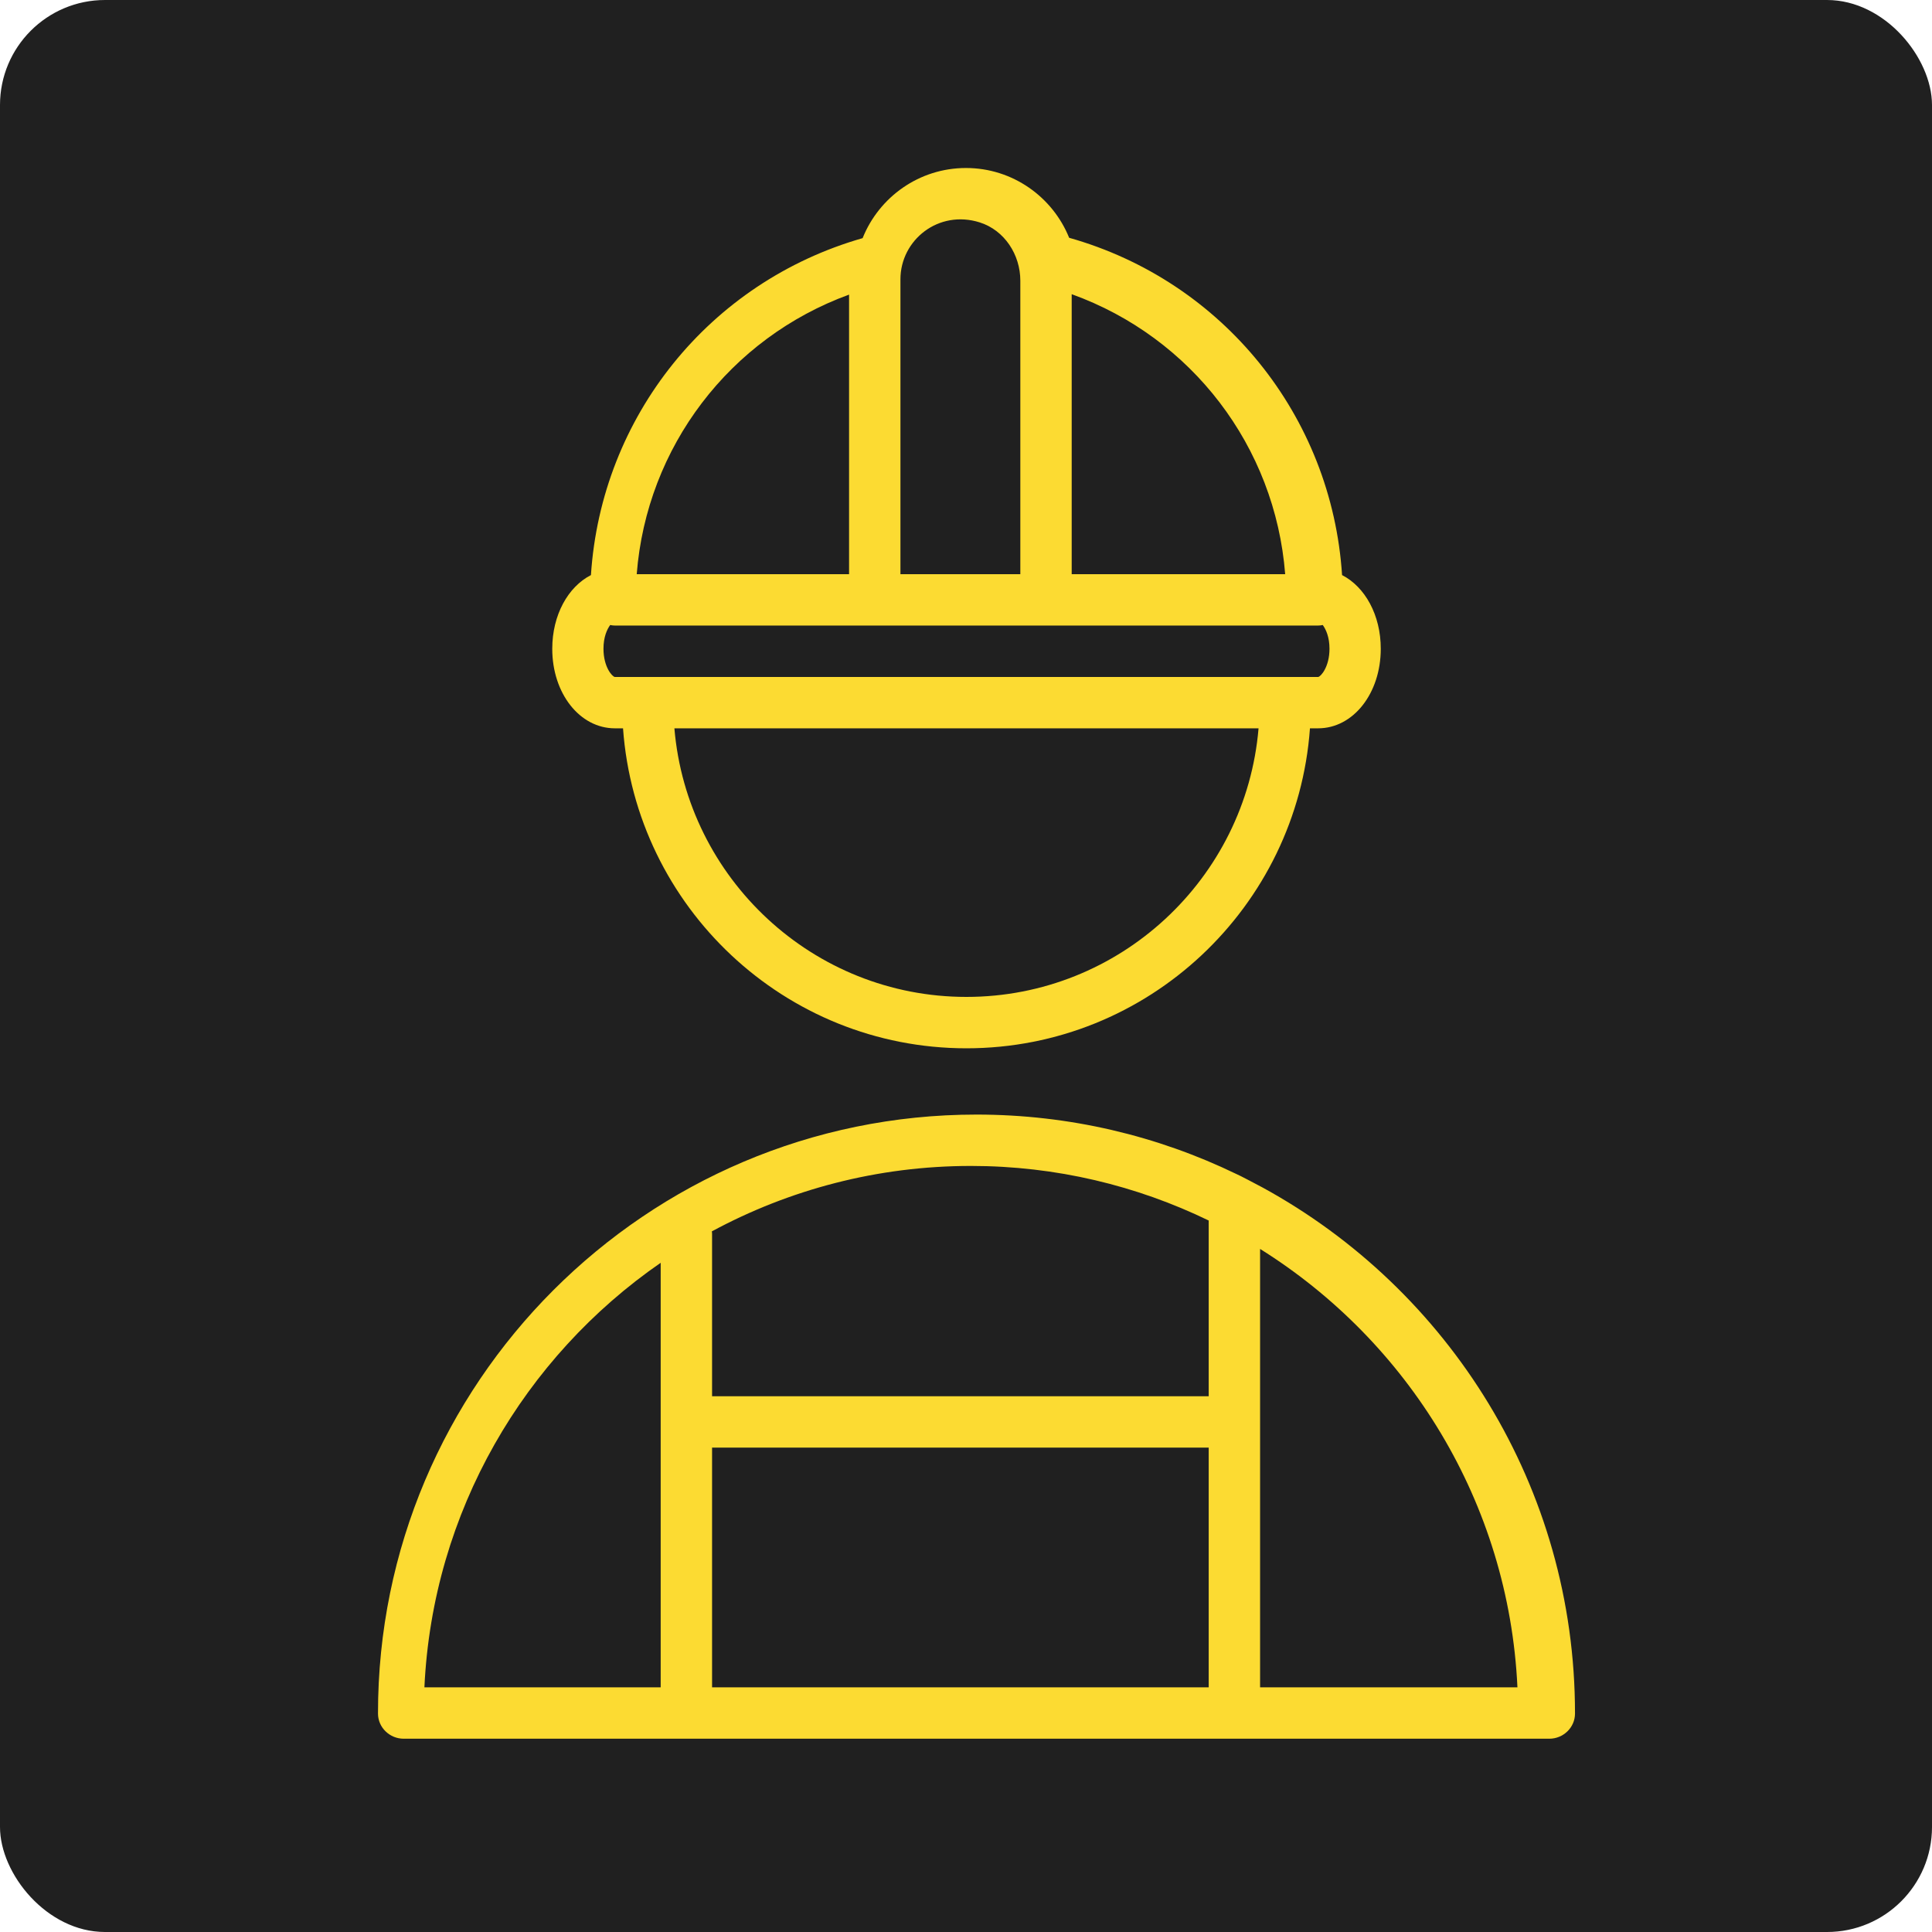
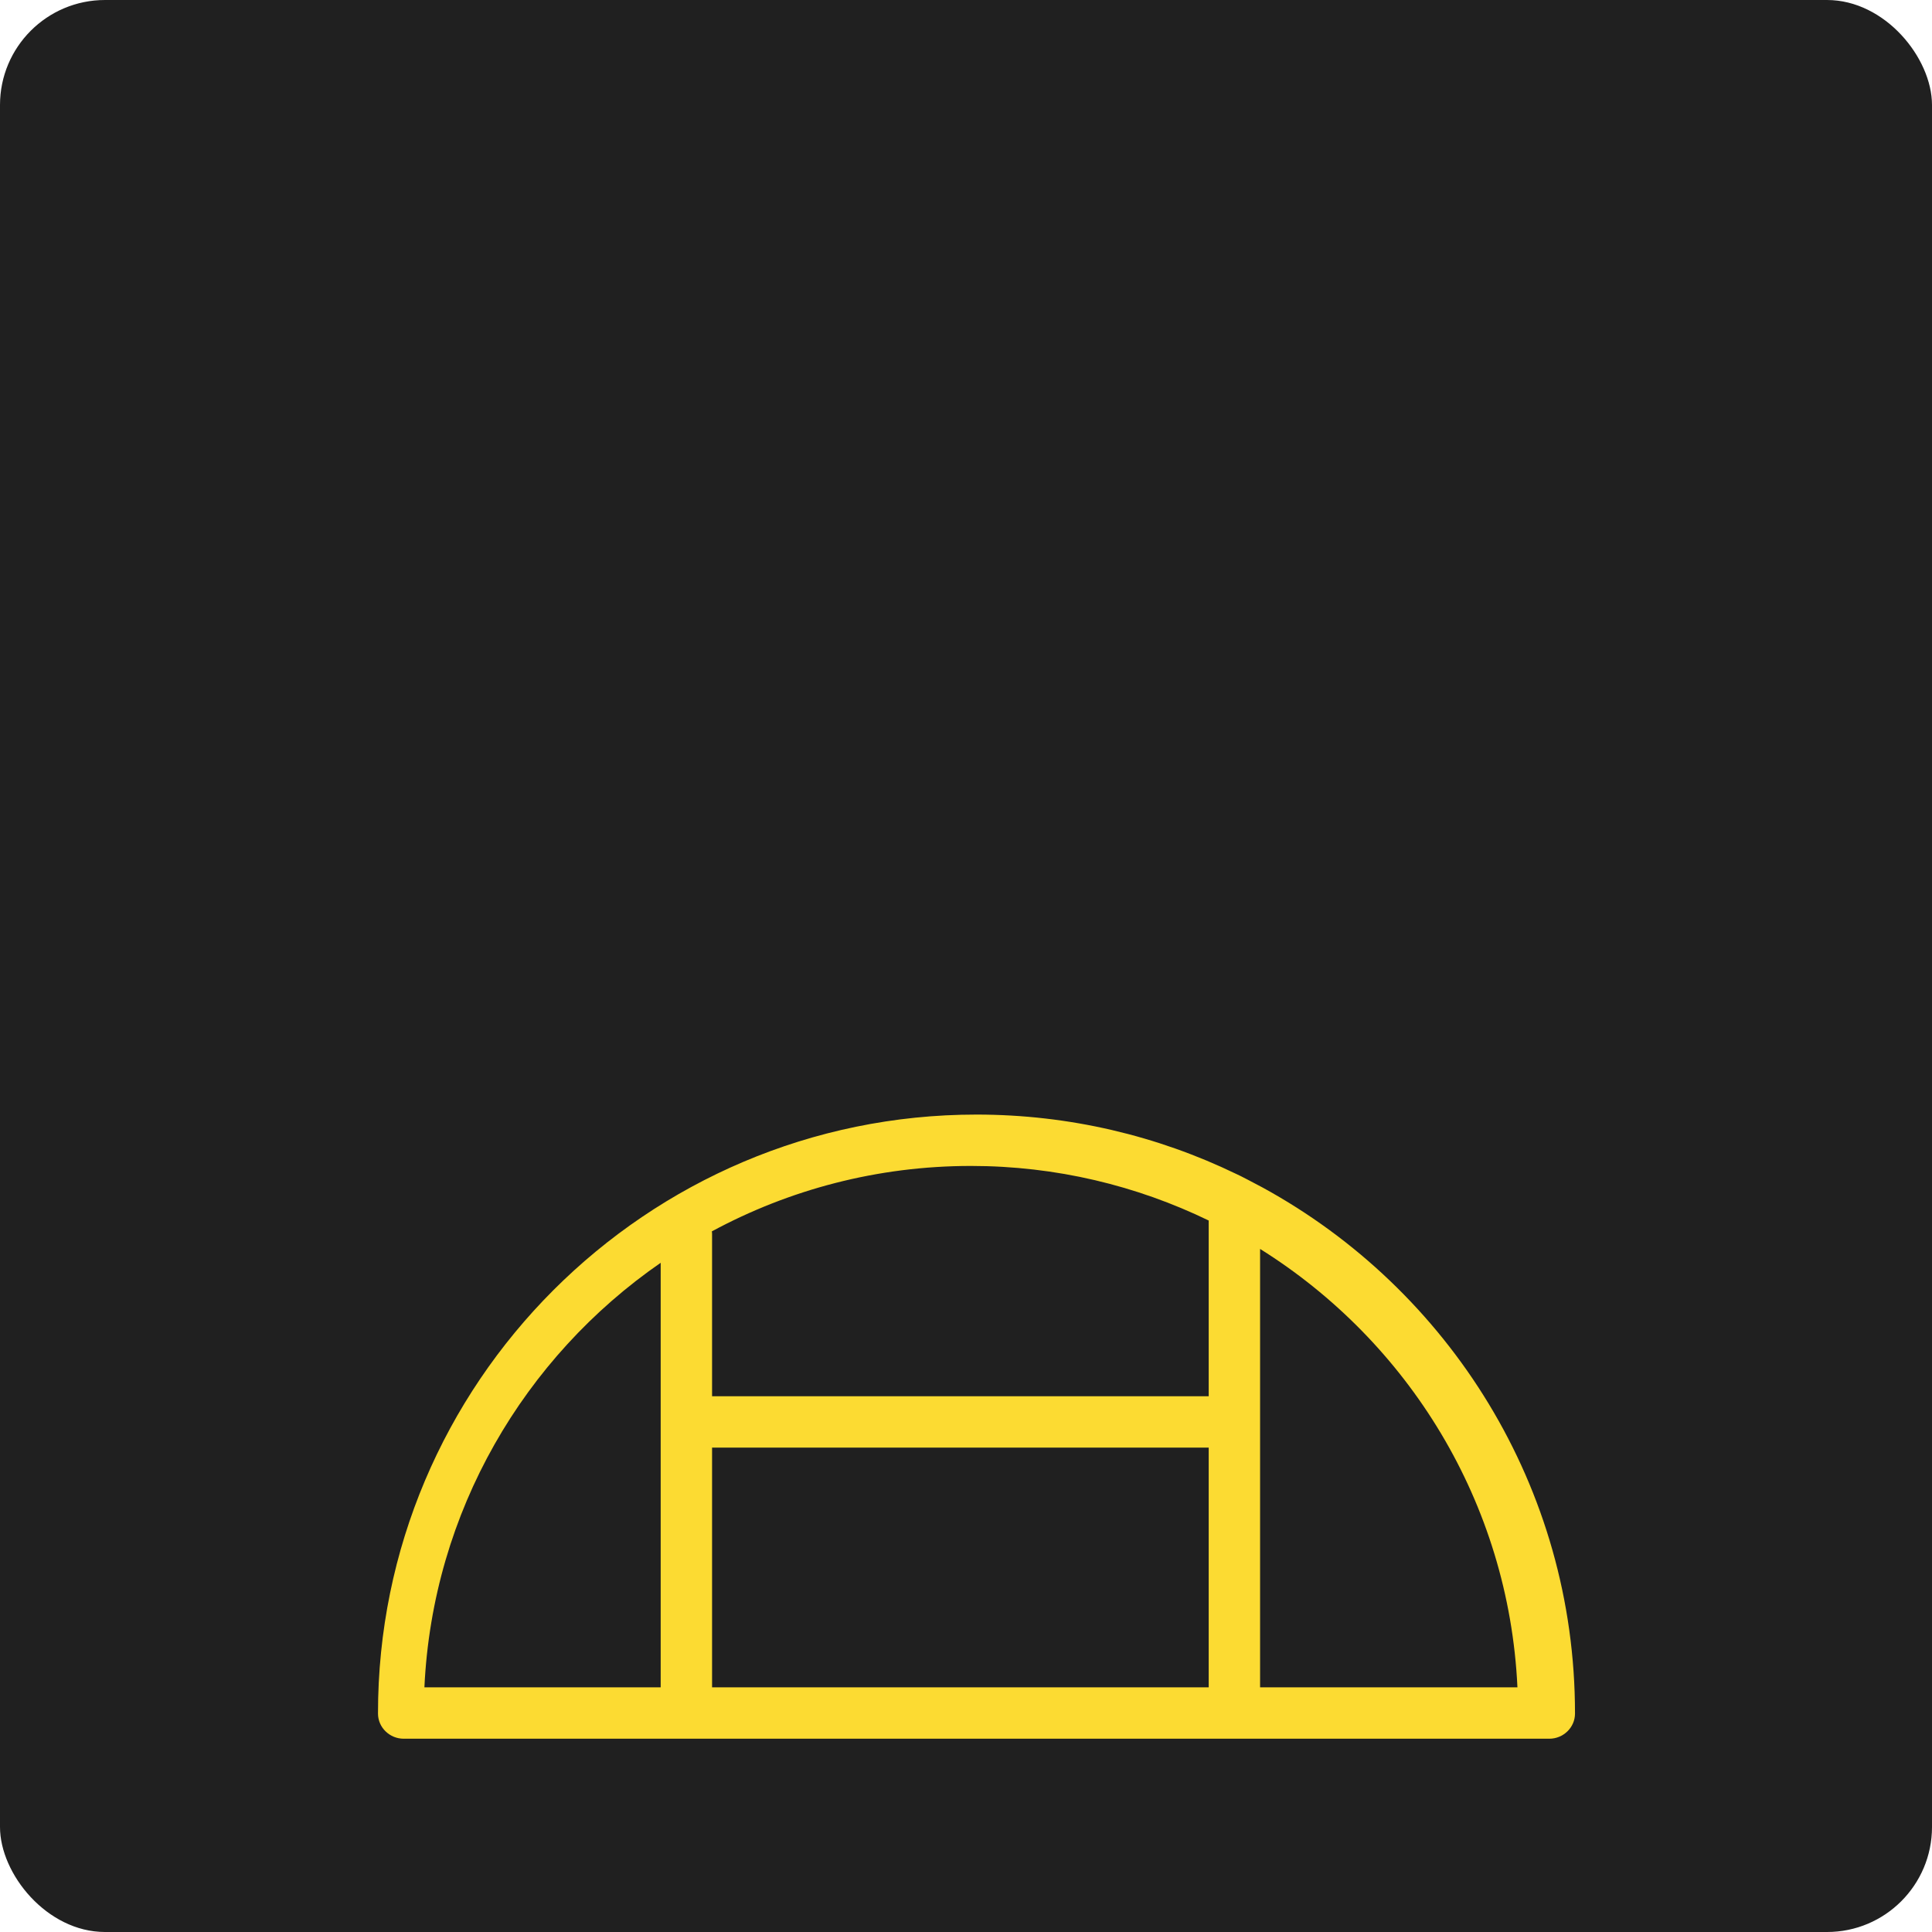
<svg xmlns="http://www.w3.org/2000/svg" width="92" height="92" viewBox="0 0 92 92" fill="none">
  <rect width="92" height="92" rx="5" fill="#202020" />
  <path d="M60.128 56.551C59.707 56.328 59.031 55.969 58.87 55.903C55.126 54.092 50.929 53.075 46.499 53.075C30.776 53.075 17.986 65.873 18 81.599C18.001 82.265 18.558 82.796 19.223 82.796H73.777C74.442 82.796 74.999 82.265 75 81.599C75.008 70.807 68.987 61.396 60.128 56.551ZM33.908 68.933H57.557V80.35H33.908V68.933ZM57.557 58.12V66.487H33.908V58.739C33.908 58.704 33.901 58.672 33.897 58.637C37.572 56.653 41.773 55.521 46.234 55.521C50.291 55.521 54.131 56.459 57.557 58.12ZM31.461 60.133V80.35H20.21C20.6 71.972 24.969 64.621 31.461 60.133ZM60.004 80.35V59.473C67.048 63.878 71.85 71.547 72.259 80.35H60.004Z" fill="#FCDB32" />
-   <path d="M29.28 34.682H29.668C30.277 43.184 37.368 49.919 46.02 49.919C54.675 49.919 61.769 43.184 62.379 34.682H62.767C64.44 34.682 65.751 33.018 65.751 30.893C65.751 29.285 64.999 27.944 63.908 27.385C63.416 19.817 58.241 13.391 50.912 11.323C50.126 9.378 48.221 8 45.998 8C43.768 8 41.859 9.386 41.077 11.34C33.78 13.427 28.631 19.839 28.14 27.385C27.049 27.944 26.298 29.285 26.298 30.893C26.296 33.018 27.607 34.682 29.28 34.682ZM46.02 47.472C38.718 47.472 32.717 41.834 32.114 34.682H59.931C59.329 41.834 53.326 47.472 46.02 47.472ZM62.772 32.236H29.275C29.15 32.217 28.737 31.759 28.737 30.892C28.737 30.341 28.902 29.975 29.056 29.763C29.137 29.78 29.22 29.789 29.307 29.789H62.74C62.825 29.789 62.909 29.78 62.989 29.763C63.143 29.976 63.309 30.341 63.309 30.892C63.309 31.759 62.895 32.216 62.772 32.236ZM61.199 27.343H51.033V14.009C56.739 16.064 60.725 21.261 61.199 27.343ZM48.587 13.365V27.343H42.878V13.3C42.878 11.426 44.695 9.968 46.658 10.592C47.837 10.968 48.587 12.129 48.587 13.365ZM40.432 14.029V27.343H30.32C30.792 21.28 34.755 16.098 40.432 14.029Z" fill="#FCDB32" />
</svg>